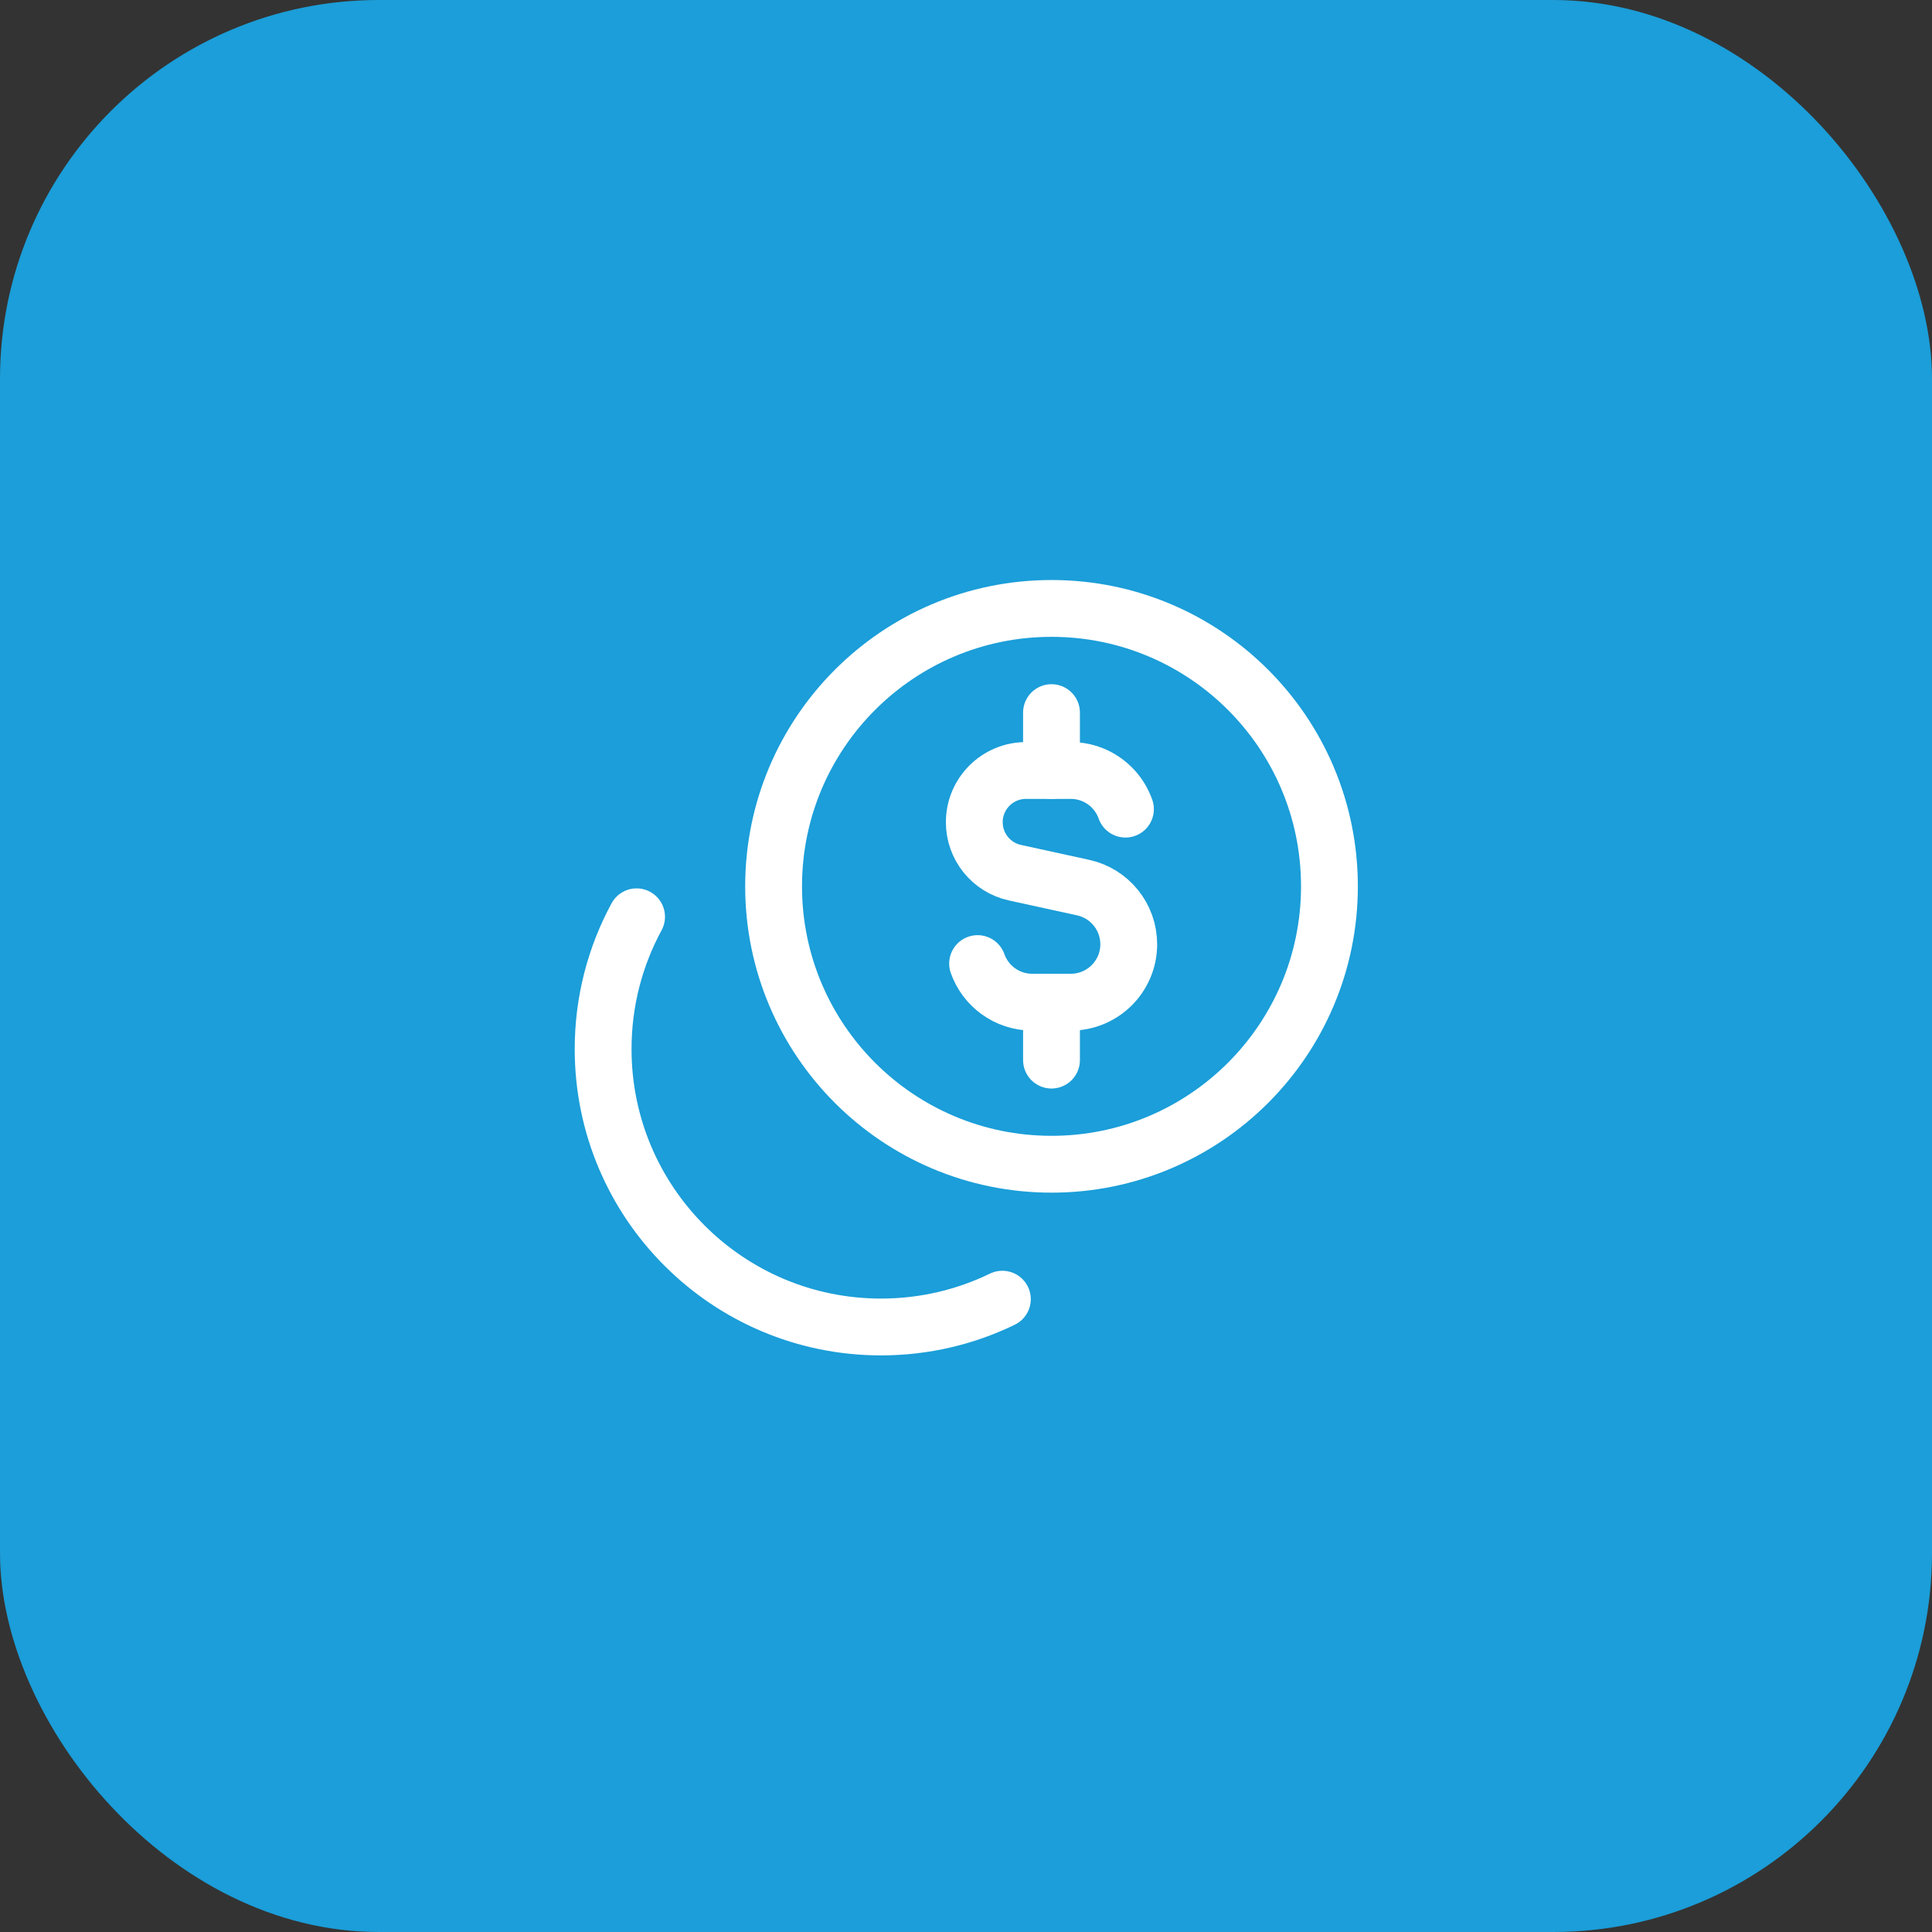
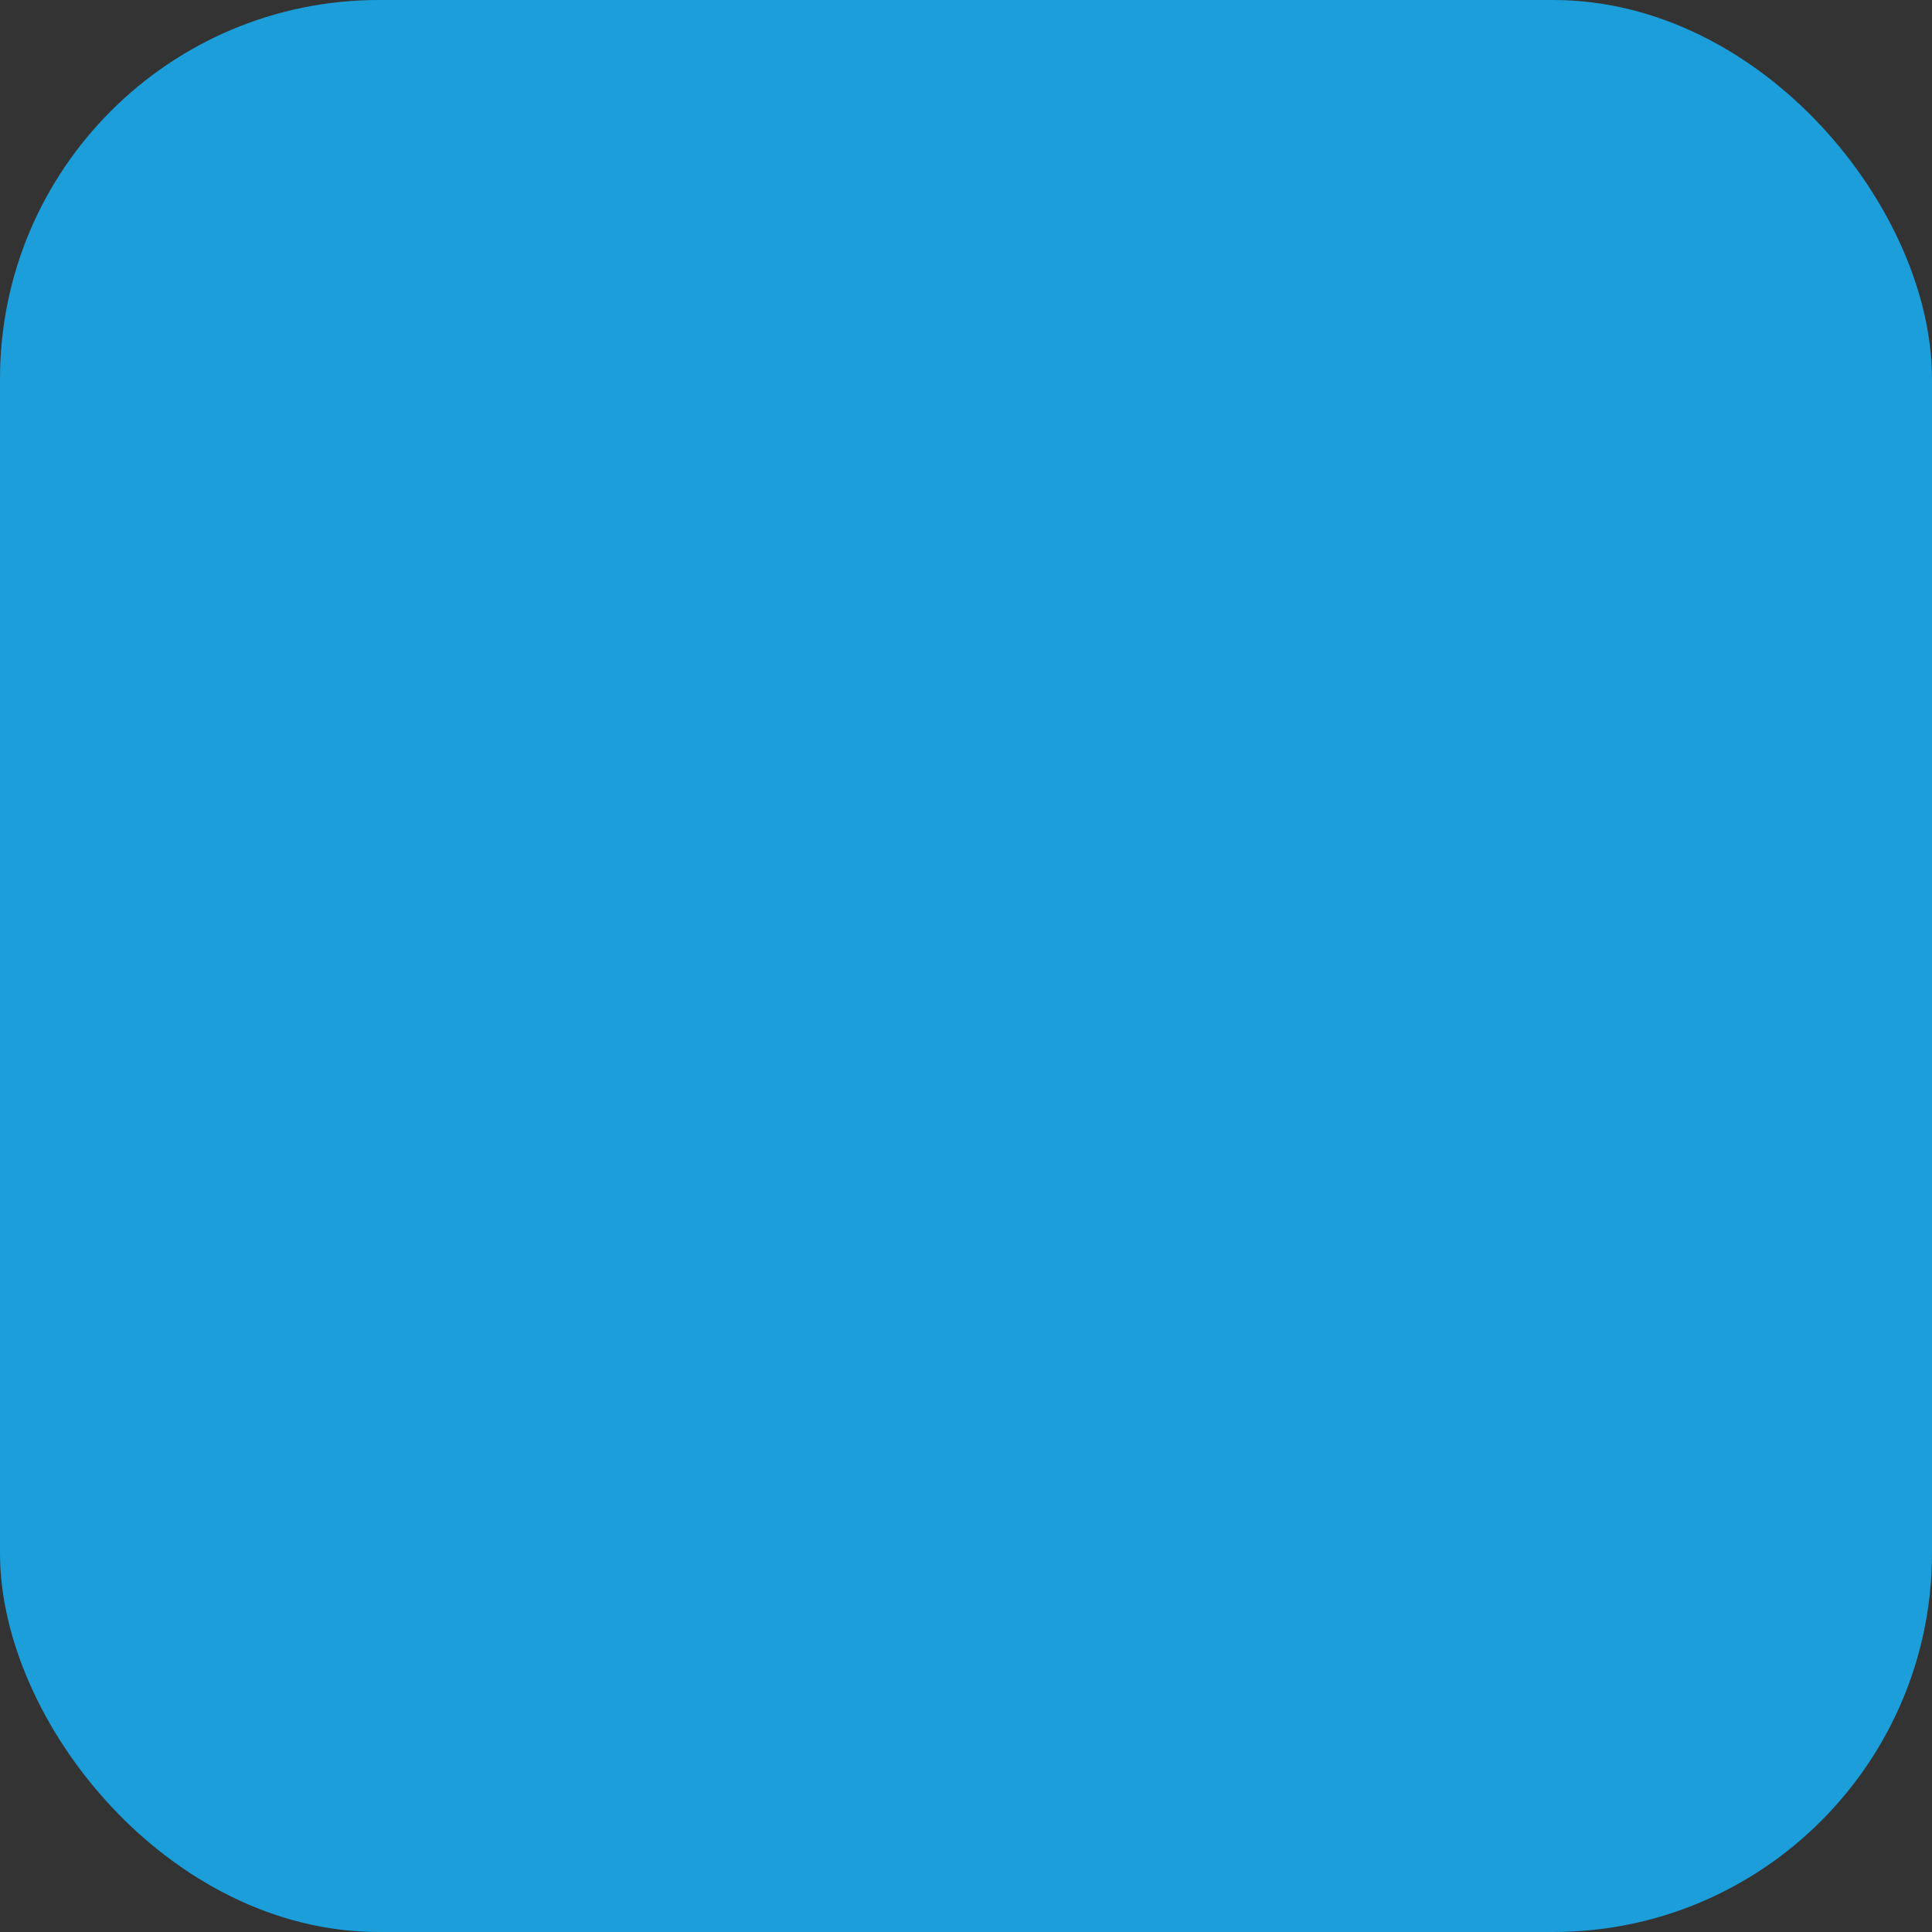
<svg xmlns="http://www.w3.org/2000/svg" width="51" height="51" viewBox="0 0 51 51" fill="none">
  <rect x="0" y="0" width="51" height="51" fill="#333333" stroke="none" />
  <rect width="51" height="51" rx="10" fill="#1B9ED9" />
  <g clip-path="url(#clip0_3215_1193)">
-     <path d="M29.709 21.359C29.642 21.169 29.538 20.996 29.407 20.849C29.127 20.536 28.72 20.339 28.267 20.339H27.084C26.33 20.339 25.719 20.95 25.719 21.704C25.719 22.346 26.165 22.9 26.792 23.037L28.594 23.431C29.296 23.585 29.796 24.207 29.796 24.926C29.796 25.77 29.111 26.455 28.267 26.455H27.248C26.582 26.455 26.016 26.03 25.806 25.436" stroke="white" stroke-width="1.5" stroke-linecap="round" stroke-linejoin="round" />
-     <path d="M27.757 20.34V18.811" stroke="white" stroke-width="1.5" stroke-linecap="round" stroke-linejoin="round" />
-     <path d="M27.757 27.984V26.455" stroke="white" stroke-width="1.5" stroke-linecap="round" stroke-linejoin="round" />
    <path d="M27.758 30.733C31.809 30.733 35.094 27.449 35.094 23.397C35.094 19.345 31.809 16.061 27.758 16.061C23.706 16.061 20.421 19.345 20.421 23.397C20.421 27.449 23.706 30.733 27.758 30.733Z" stroke="white" stroke-width="1.5" stroke-linecap="round" stroke-linejoin="round" />
-     <path d="M16.804 24.201C16.241 25.239 15.921 26.429 15.921 27.693C15.921 31.745 19.206 35.029 23.257 35.029C24.405 35.029 25.492 34.765 26.46 34.295" stroke="white" stroke-width="1.5" stroke-linecap="round" stroke-linejoin="round" />
  </g>
  <defs>
    <clipPath id="clip0_3215_1193">
-       <rect width="21" height="21" fill="white" transform="translate(15 15)" />
-     </clipPath>
+       </clipPath>
  </defs>
</svg>